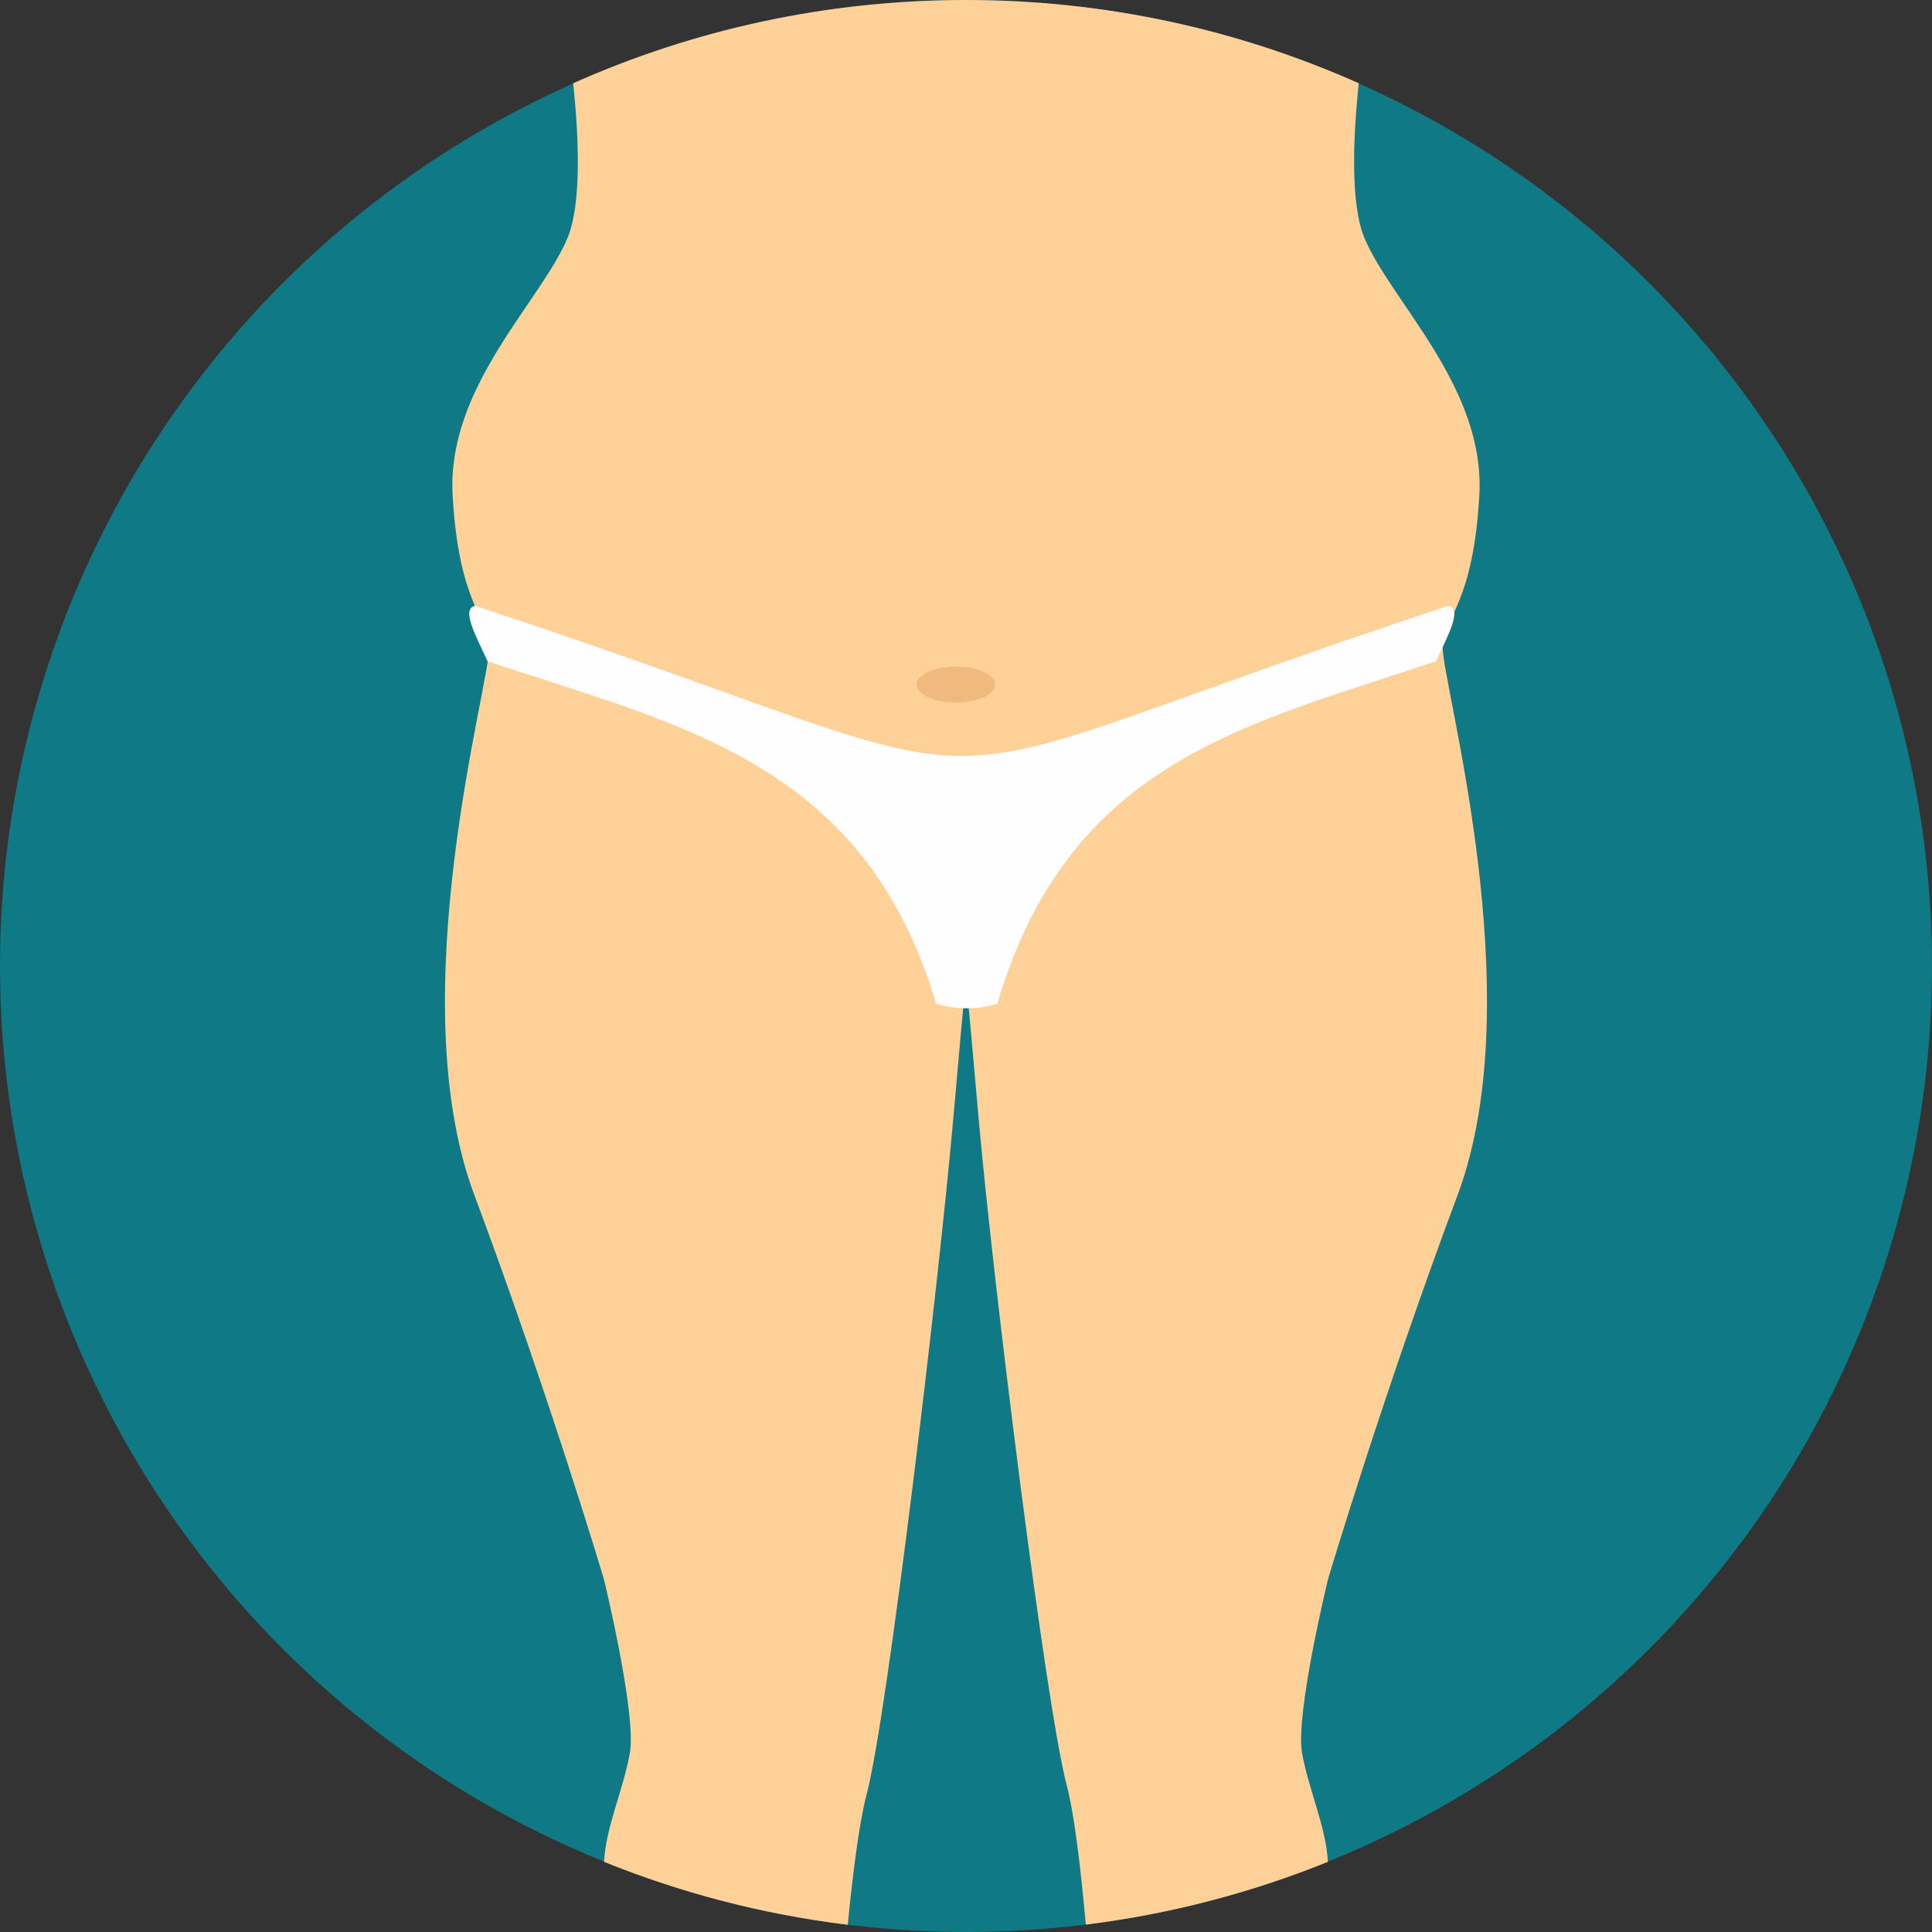
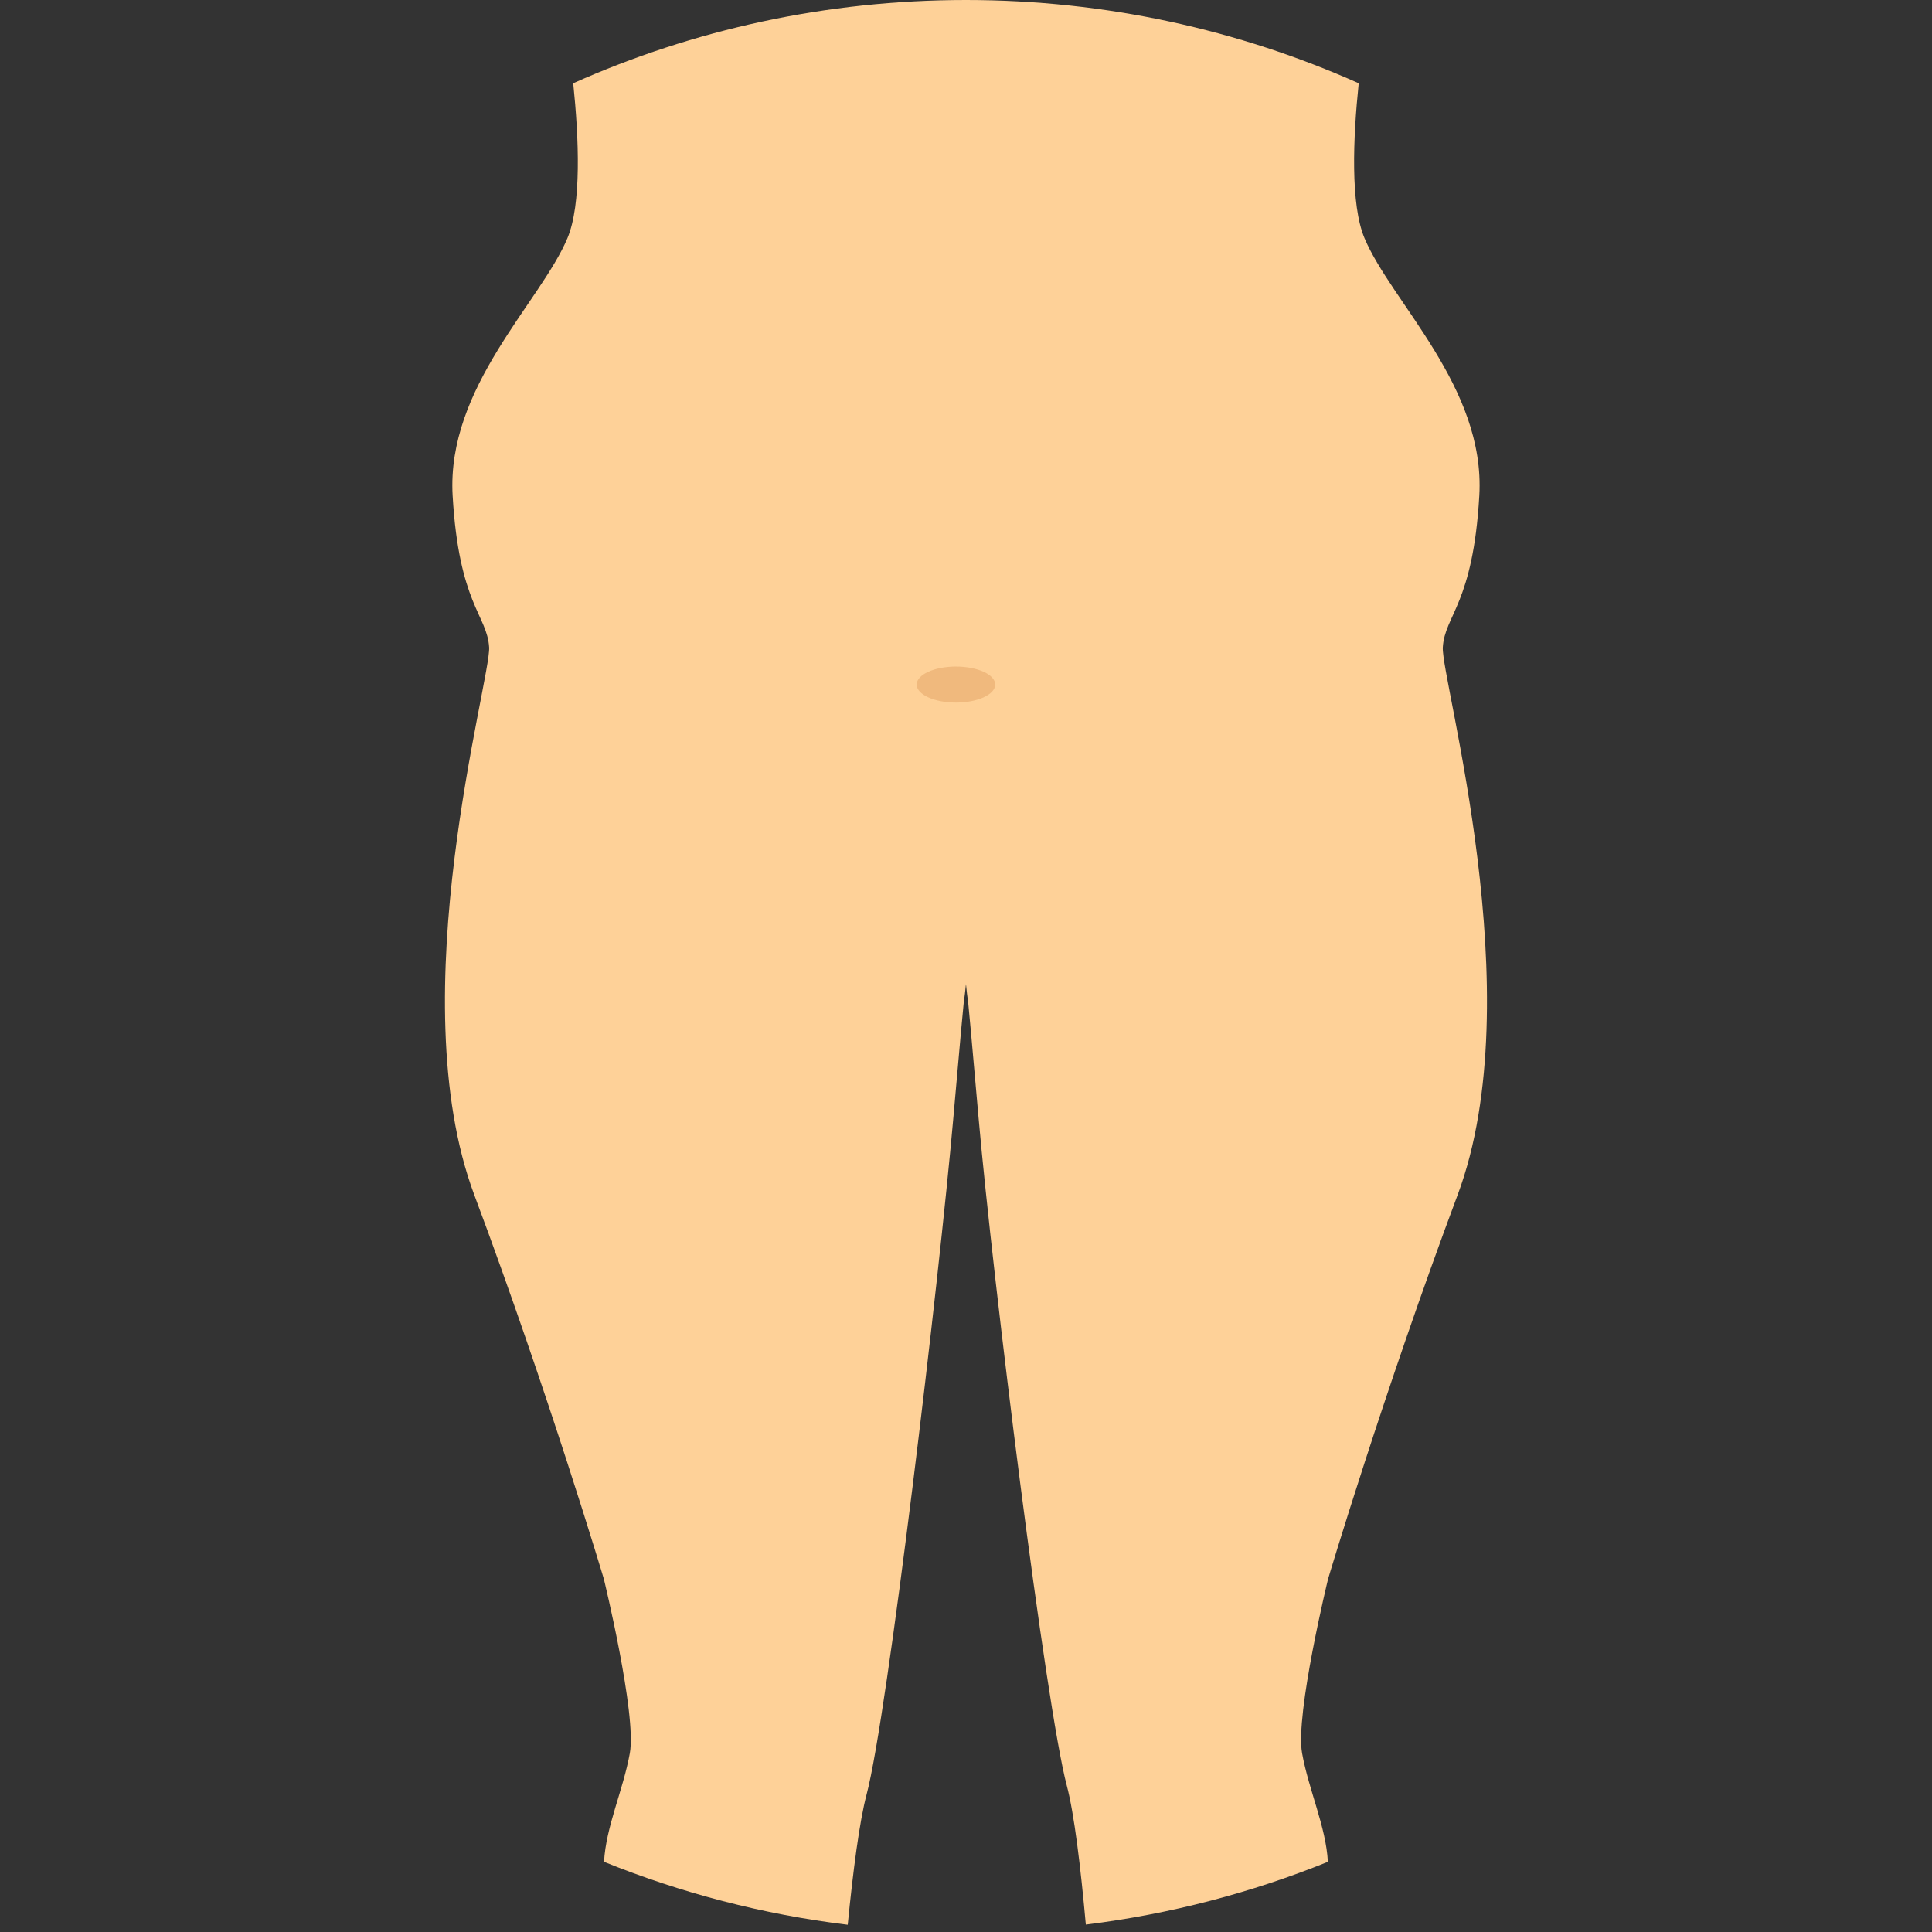
<svg xmlns="http://www.w3.org/2000/svg" version="1.1" id="Layer_1" x="0px" y="0px" viewBox="0 0 512 512" style="enable-background:new 0 0 512 512;" xml:space="preserve">
  <rect x="0" y="0" width="512" height="512" fill="#333333" stroke="none" />
-   <circle style="fill:#0F7986;" cx="256" cy="256" r="256" />
  <path style="fill:#FED198;" d="M360.075,22.055c-1.515,14.613-2.222,32.123,1.533,41.056c7.145,16.993,32.086,39.518,30.424,68.247  c-1.658,28.729-9.154,31.657-9.672,40.179c-0.517,8.521,23.695,92.274,3.93,145.118c-19.763,52.848-34.345,101.821-34.345,101.821  s-8.734,35.805-6.882,46.123c1.756,9.773,6.36,19.551,6.836,28.812c-20.23,8.18-41.735,13.852-64.146,16.628  c-1.367-15.186-3.071-29.394-5.048-36.858c-5.556-20.937-19.584-133.907-23.371-176.904c-3.783-43.001-2.374-26.003-3.344-35.472  c-0.97,9.469,0.439-7.528-3.348,35.472c-3.783,43.001-17.422,158.304-22.978,179.241c-1.907,7.196-3.603,20.369-5.007,34.566  c-22.567-2.753-44.22-8.448-64.58-16.678c0.48-9.261,5.085-19.034,6.836-28.808c1.852-10.318-6.878-46.123-6.878-46.123  s-14.587-48.972-34.345-101.821c-19.759-52.844,4.448-136.591,3.935-145.118c-0.517-8.521-8.009-11.455-9.672-40.179  c-1.658-28.729,23.284-51.255,30.424-68.247c3.755-8.929,3.044-26.442,1.533-41.056C183.711,7.885,218.929,0,255.991,0  s72.275,7.889,104.075,22.055H360.075z" />
-   <path style="fill:#FEFEFE;" d="M248.078,266.036c-18.979-64.524-68.857-73.952-118.873-90.805  c-2.882-6.337-7.136-13.81-3.344-14.683c161.274,53.051,96.777,53.051,258.051,0c3.792,0.873-0.466,8.346-3.344,14.683  c-50.021,16.849-97.294,26.281-116.273,90.805C259.136,267.528,253.755,267.662,248.078,266.036z" />
  <ellipse style="fill:#F0B97D;" cx="253.335" cy="181.416" rx="10.406" ry="4.772" />
  <g>
</g>
  <g>
</g>
  <g>
</g>
  <g>
</g>
  <g>
</g>
  <g>
</g>
  <g>
</g>
  <g>
</g>
  <g>
</g>
  <g>
</g>
  <g>
</g>
  <g>
</g>
  <g>
</g>
  <g>
</g>
  <g>
</g>
</svg>